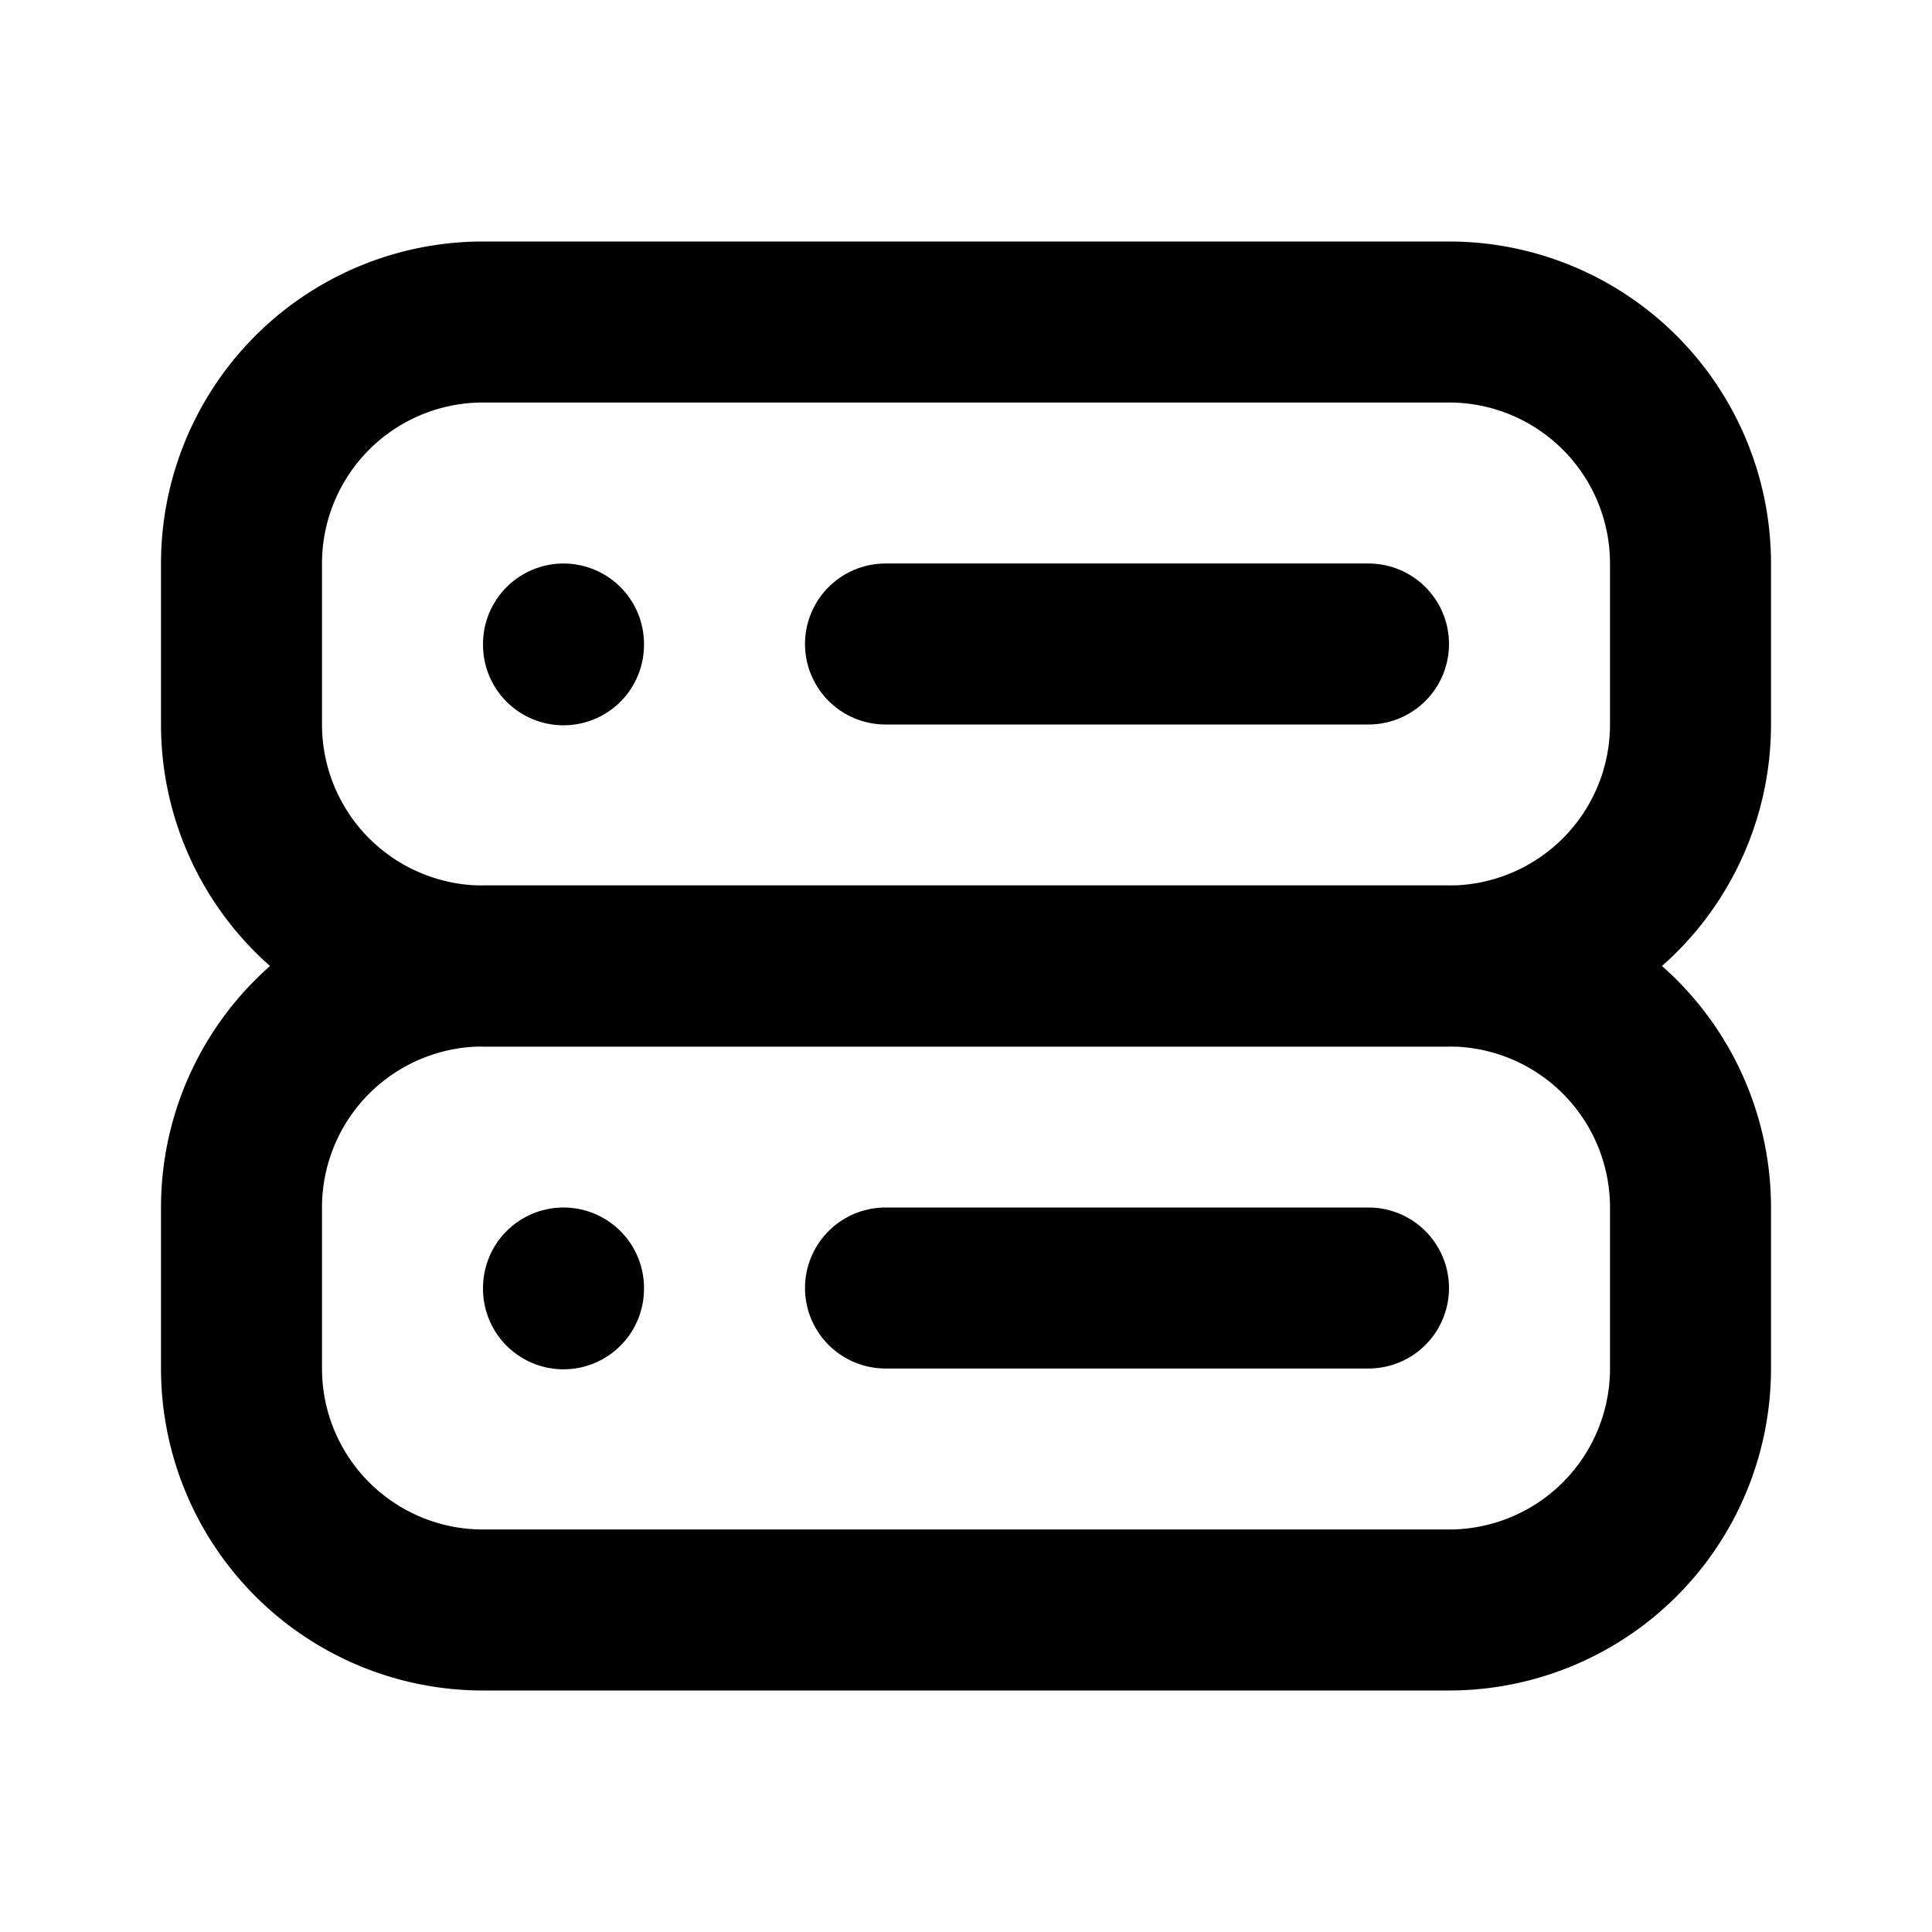
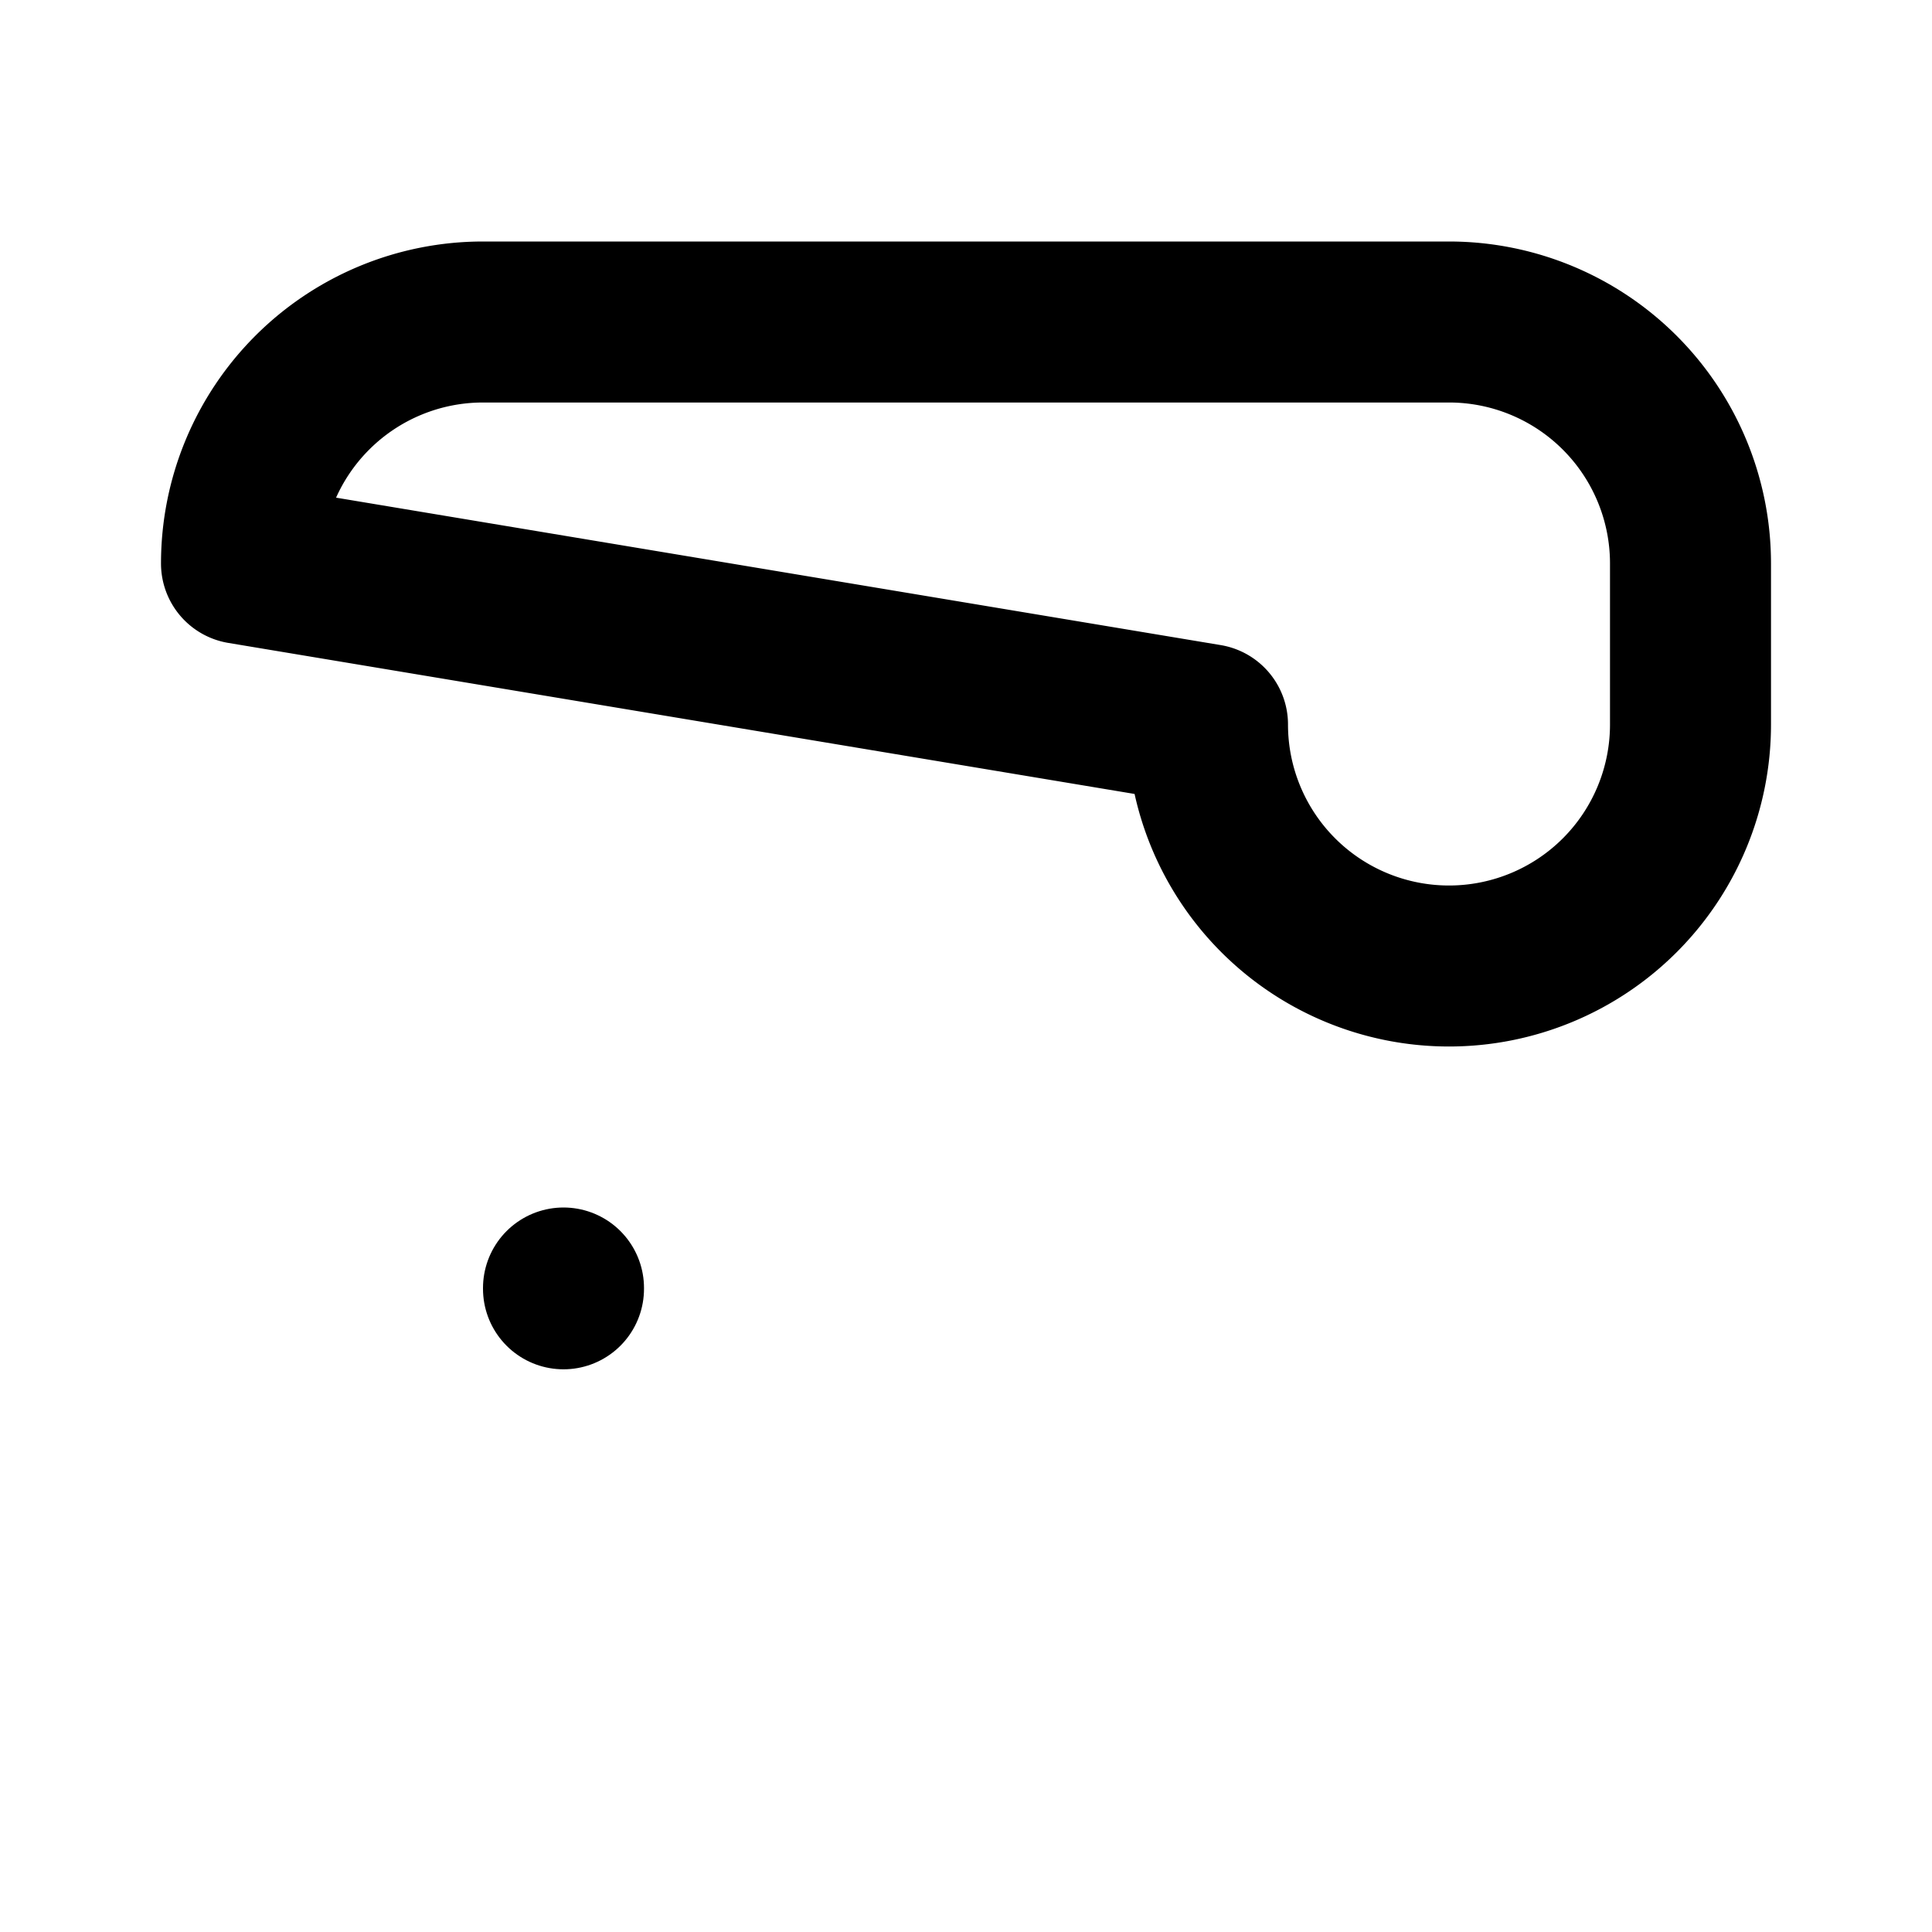
<svg xmlns="http://www.w3.org/2000/svg" width="24" height="24" viewBox="0 0 24 24" stroke-width="2" stroke="currentColor" fill="none" stroke-linecap="round" stroke-linejoin="round">
-   <path d="M3 4m0 3a3 3 0 0 1 3 -3h12a3 3 0 0 1 3 3v2a3 3 0 0 1 -3 3h-12a3 3 0 0 1 -3 -3z" />
-   <path d="M3 12m0 3a3 3 0 0 1 3 -3h12a3 3 0 0 1 3 3v2a3 3 0 0 1 -3 3h-12a3 3 0 0 1 -3 -3z" />
-   <path d="M7 8l0 .01" />
+   <path d="M3 4m0 3a3 3 0 0 1 3 -3h12a3 3 0 0 1 3 3v2a3 3 0 0 1 -3 3a3 3 0 0 1 -3 -3z" />
  <path d="M7 16l0 .01" />
-   <path d="M11 8h6" />
-   <path d="M11 16h6" />
</svg>